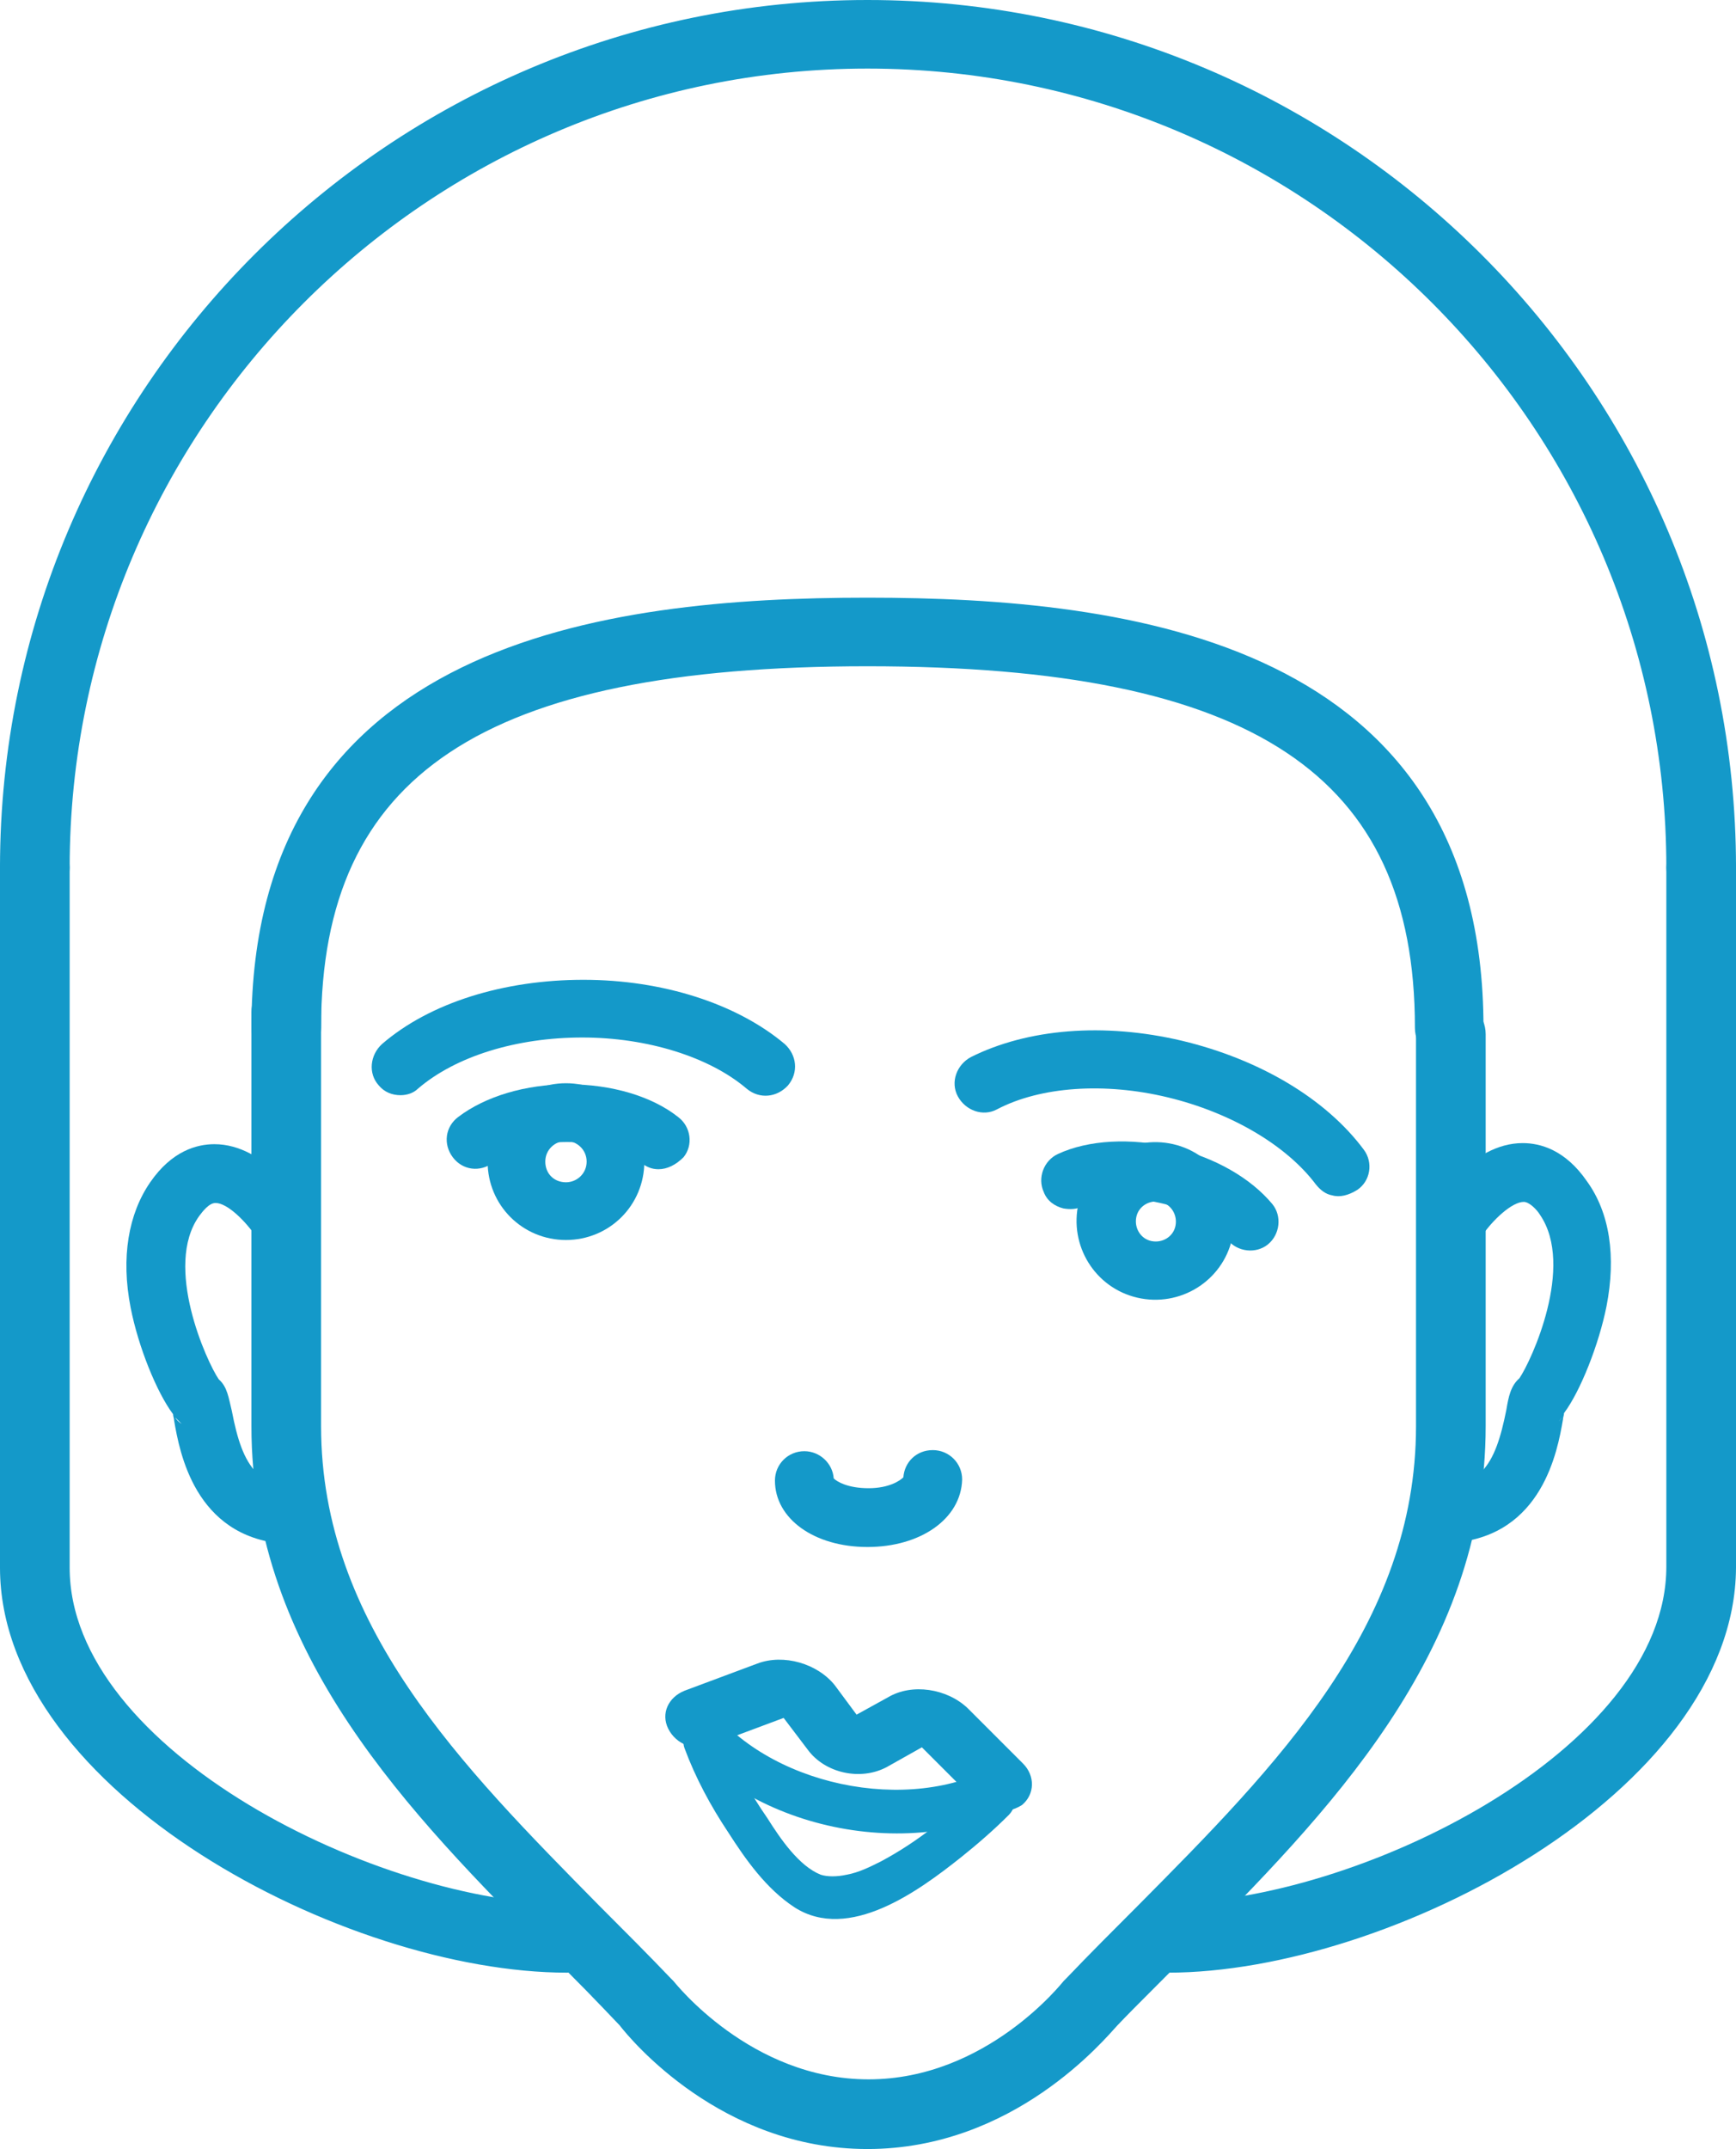
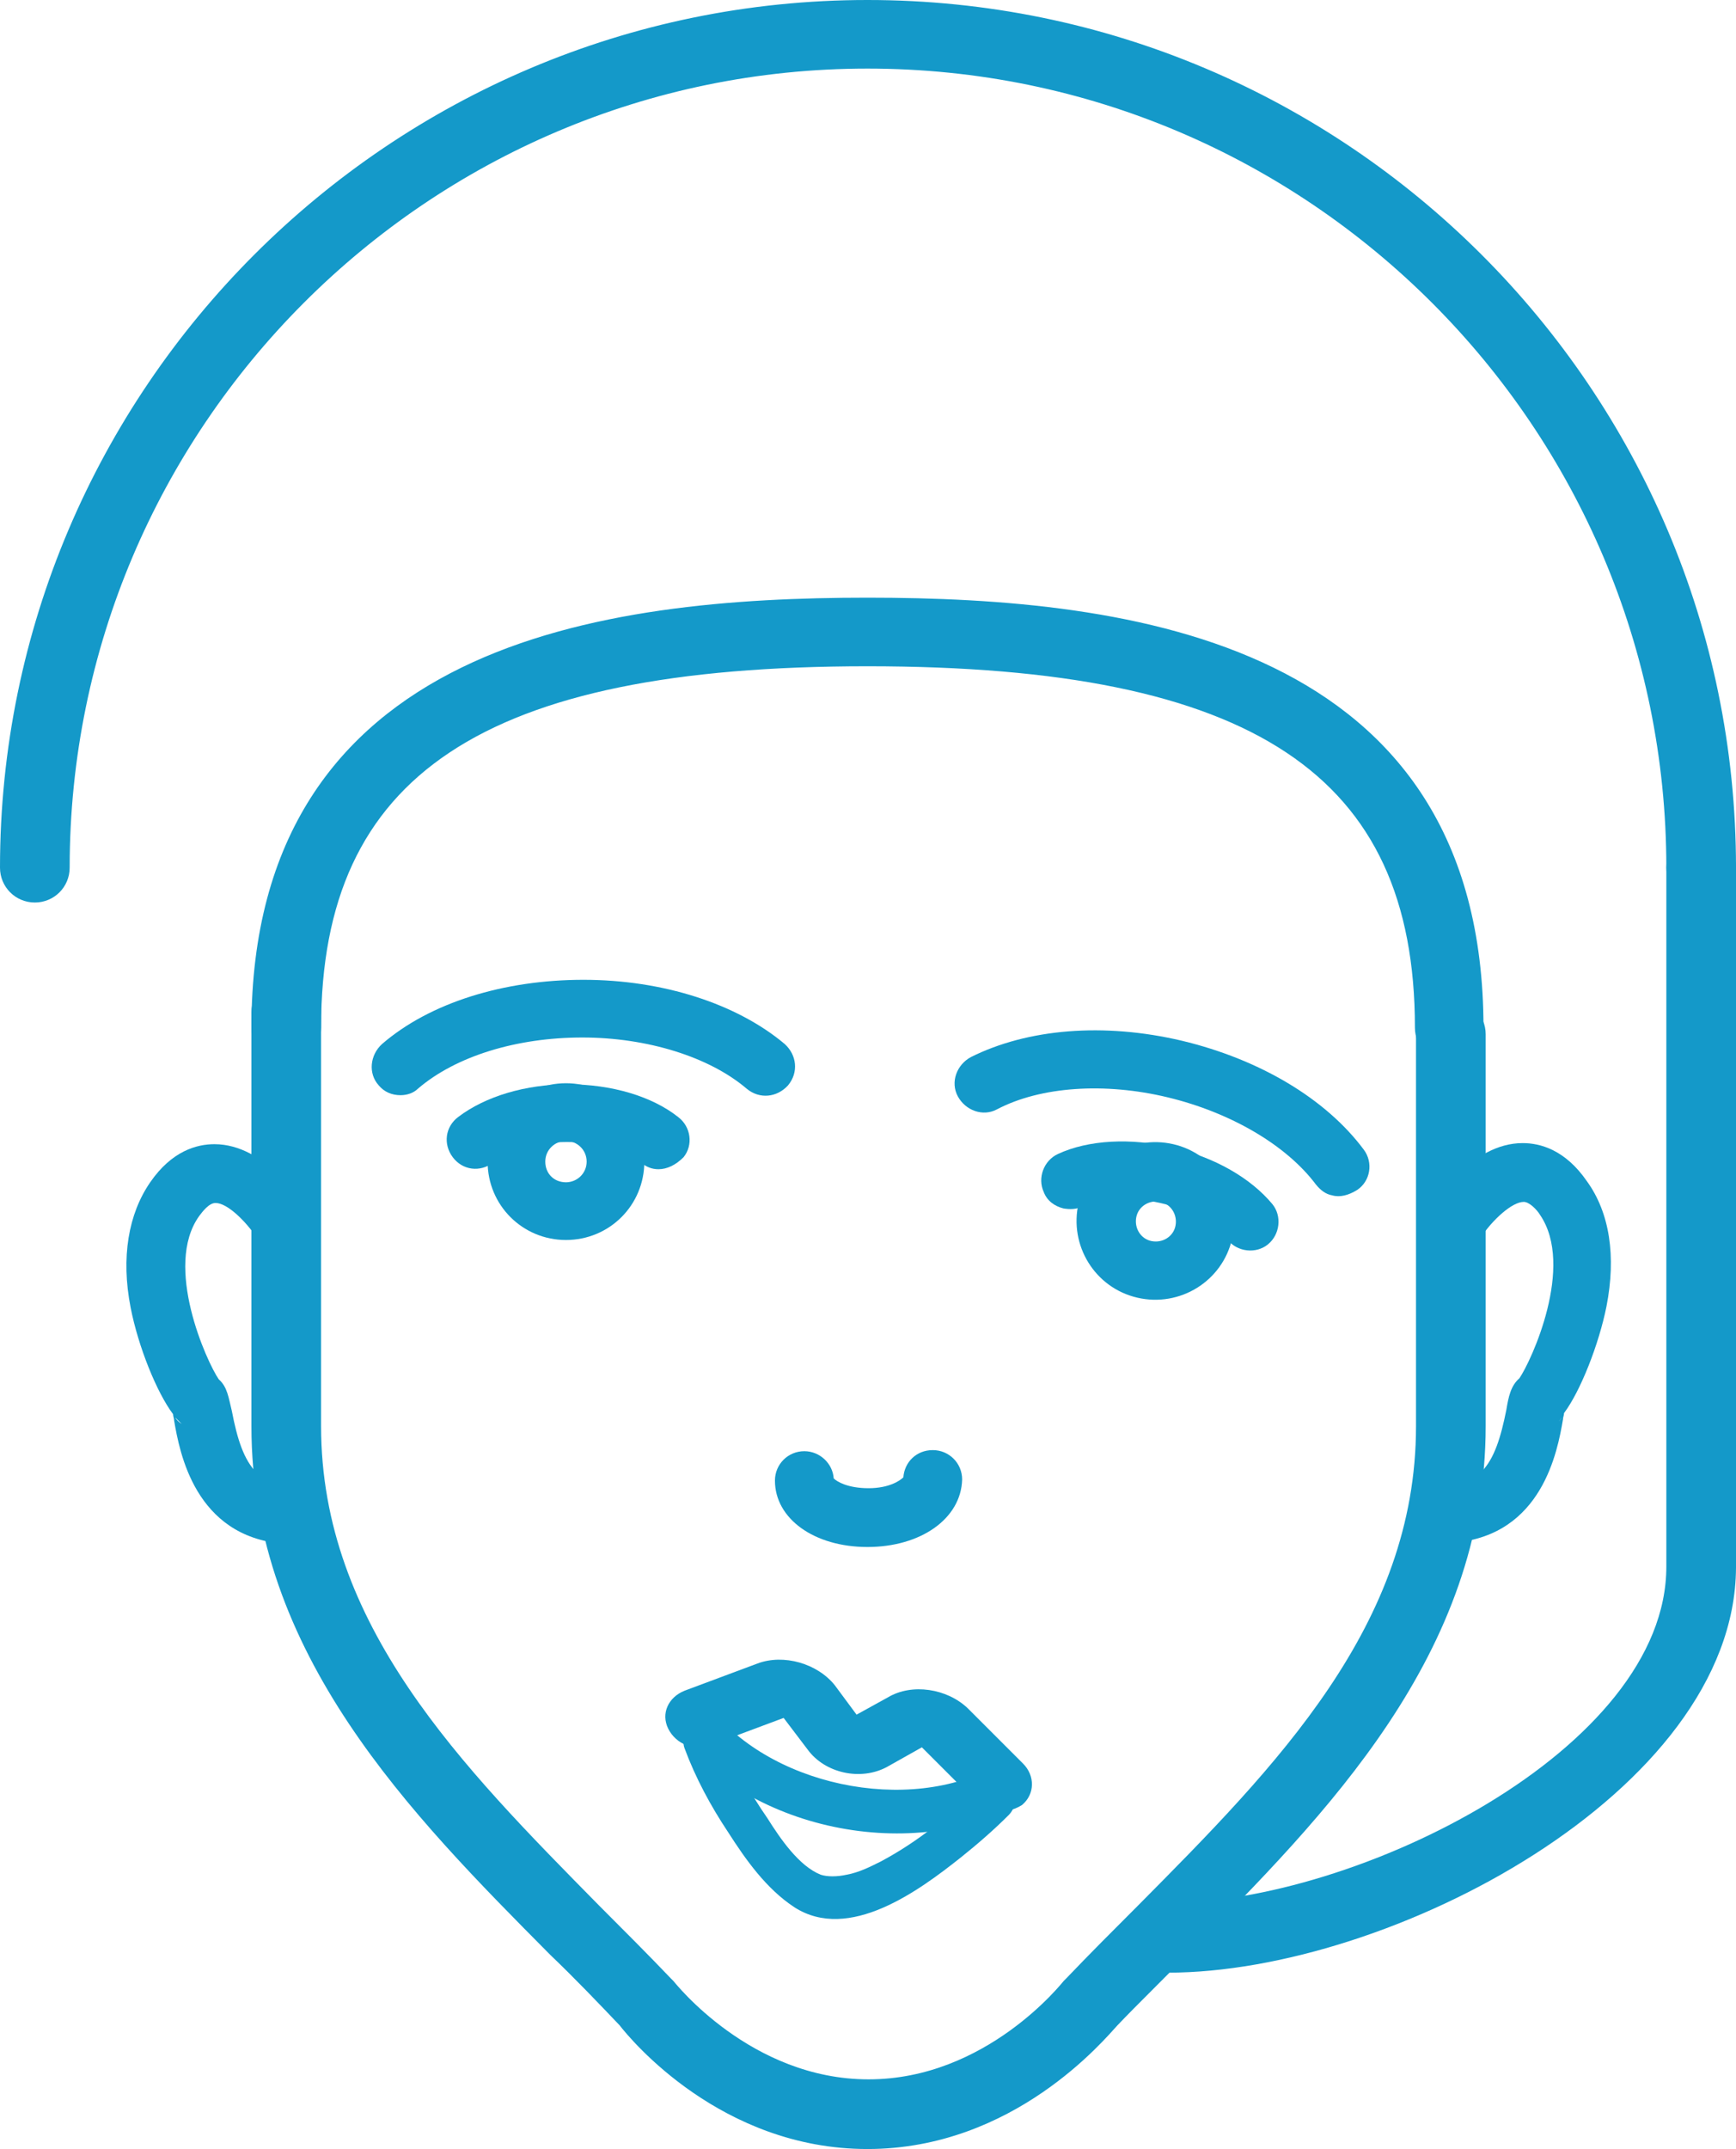
<svg xmlns="http://www.w3.org/2000/svg" version="1.1" id="Layer_2_00000004506267109327580250000009428742208236931237_" x="0px" y="0px" viewBox="0 0 159.5 197.4" style="enable-background:new 0 0 159.5 197.4;" xml:space="preserve">
  <style type="text/css">
	.st0{fill:#1499C9;}
	.st1{display:none;fill:#1499C9;}
	.st2{fill:#1499C9;stroke:#1499C9;stroke-miterlimit:10;}
</style>
  <g>
    <g>
      <path class="st0" d="M79.7,142.1c-4.9,0-8.5-2.6-8.5-6.1c0-1.5,1.2-2.7,2.7-2.7c1.4,0,2.6,1.1,2.7,2.5c0.3,0.3,1.3,0.9,3.2,0.9    c1.9,0,2.9-0.7,3.2-1c0.1-1.4,1.2-2.5,2.7-2.5c1.5,0,2.7,1.2,2.7,2.7C88.3,139.5,84.6,142.1,79.7,142.1z" />
    </g>
    <path class="st0" d="M26.2,141.8c-0.1,0-0.2,0-0.2,0c-8.1-0.7-9.5-8.4-10-11.3c0-0.2-0.1-0.4-0.1-0.6c-1.5-2-3.2-6.2-3.9-9.8   c-0.9-4.6-0.2-8.6,1.8-11.5c2-2.9,4.3-3.5,5.9-3.5c4.7,0,8.1,5.3,8.7,6.4c0.2,0.4,0.4,0.9,0.4,1.4v26.3c0,0.7-0.3,1.5-0.9,2   C27.5,141.6,26.9,141.8,26.2,141.8z M20.1,126.7c0.8,0.7,0.9,1.7,1.2,2.9c0.5,2.6,1.1,4.5,2.3,5.7v-21.6c-1-1.5-2.7-3.2-3.8-3.2   c-0.6,0-1.2,0.8-1.5,1.2C15,116.3,19,125.1,20.1,126.7z M16.1,130.2c0.1,0.2,0.3,0.4,0.6,0.6C16.5,130.6,16.3,130.4,16.1,130.2z" />
    <path class="st0" d="M133.5,141.8c-0.7,0-1.3-0.2-1.8-0.7c-0.6-0.5-0.9-1.2-0.9-2v-26.3c0-0.5,0.1-0.9,0.4-1.4   c0.6-1.1,4-6.4,8.7-6.4c1.6,0,3.9,0.6,5.9,3.5c2.1,2.9,2.7,6.9,1.8,11.5c-0.7,3.5-2.4,7.8-3.9,9.8c0,0.2-0.1,0.4-0.1,0.6   c-0.5,2.9-1.9,10.6-10,11.3C133.6,141.8,133.5,141.8,133.5,141.8z M136.1,113.6v21.6c1.2-1.2,1.8-3.2,2.3-5.7   c0.2-1.2,0.4-2.2,1.2-2.9c1.1-1.6,5.1-10.3,1.9-15c-0.3-0.5-1-1.2-1.5-1.2C138.9,110.4,137.1,112.1,136.1,113.6z M143.5,130.2   c-0.2,0.3-0.4,0.5-0.6,0.6C143.2,130.6,143.4,130.4,143.5,130.2z" />
    <g>
      <g>
        <g>
          <g>
            <path class="st0" d="M62.9,160.6c1,2.7,2.4,5.3,4,7.7c1.6,2.5,3.5,5.2,6.1,6.9c5,3.2,11.4-1.5,15.3-4.6c1.5-1.2,3-2.5,4.4-3.9       c1.7-1.8-1-4.4-2.7-2.7c-2.6,2.7-5.7,5.2-9.1,7c-1,0.5-2,1-3.1,1.2c-0.9,0.2-1.8,0.2-2.4,0c-2-0.8-3.7-3.3-4.9-5.2       c-1.6-2.3-3.1-5-4-7.5c-0.4-0.9-1.3-1.6-2.3-1.3C63.3,158.5,62.5,159.6,62.9,160.6L62.9,160.6z" />
          </g>
        </g>
        <path class="st0" d="M91.3,166.3c-0.6-0.1-1.1-0.4-1.6-0.8l-5-5l-3.2,1.8c-2.4,1.3-5.7,0.6-7.3-1.6l-2.2-2.9l-6.7,2.5     c-1.5,0.6-3.2-0.1-3.9-1.5c-0.7-1.4,0-2.9,1.5-3.5l6.7-2.5c2.4-0.9,5.5,0,7.1,2l2,2.7l2.9-1.6c2.2-1.3,5.4-0.8,7.3,1l5.1,5.1     c1.1,1.1,1.1,2.8-0.1,3.8C93.1,166.3,92.2,166.5,91.3,166.3z" />
      </g>
-       <path class="st1" d="M74.7,174.7c-3.3-0.7-7.3-2.8-9.2-5.6c-0.8-1.2-0.5-2.9,0.7-3.7c1.2-0.8,2.9-0.5,3.7,0.7    c2.1,3.1,9.5,4.7,12.7,2.7c1.2-0.8,2.9-0.4,3.7,0.9c0.8,1.3,0.4,2.9-0.9,3.7C82.6,175.2,78,175.4,74.7,174.7z" />
      <path class="st0" d="M94.5,162.9c-0.6-1-1.8-1.3-2.8-0.8c-8.2,4.7-21.3,1.9-26.8-5.7c-0.3-0.4-0.7-0.7-1.2-0.8    c-0.5-0.1-1.1,0-1.6,0.3c-0.9,0.7-1.1,1.9-0.4,2.8c3.2,4.5,8.7,7.8,14.9,9.1c6.2,1.3,12.5,0.5,17.3-2.2    C94.7,165.1,95,163.8,94.5,162.9z" />
    </g>
    <g>
      <path class="st0" d="M36.8,100.6c-0.8,0-1.5-0.3-2-0.9c-1-1.1-0.8-2.8,0.3-3.8c4.4-3.8,11.2-5.9,18.5-5.9c7.3,0,14.1,2.2,18.5,5.9    c1.1,1,1.3,2.6,0.3,3.8c-1,1.1-2.6,1.3-3.8,0.3c-3.4-2.9-9.1-4.7-15.1-4.7c-6,0-11.6,1.7-15.1,4.7C38,100.4,37.4,100.6,36.8,100.6    z" />
      <path class="st0" d="M60.5,107.4c-0.6,0-1.1-0.2-1.6-0.6c-1.5-1.2-4.1-1.9-6.8-1.9c-2.8,0-5.3,0.7-6.8,1.9    c-1.2,0.9-2.8,0.7-3.7-0.5c-0.9-1.2-0.7-2.8,0.5-3.7c2.5-1.9,6.2-3,10.1-3c4,0,7.7,1.1,10.1,3c1.2,0.9,1.4,2.6,0.5,3.7    C62.1,107,61.3,107.4,60.5,107.4z" />
      <path class="st0" d="M52,113.9c-4,0-7.2-3.2-7.2-7.2s3.2-7.2,7.2-7.2c4,0,7.2,3.2,7.2,7.2S56,113.9,52,113.9z M52,104.8    c-1,0-1.9,0.8-1.9,1.9s0.8,1.9,1.9,1.9c1,0,1.9-0.8,1.9-1.9S53,104.8,52,104.8z" />
    </g>
    <g>
      <path class="st0" d="M122.4,109.8c-0.6-0.1-1.1-0.5-1.5-1c-2.7-3.6-7.8-6.6-13.6-8c-5.8-1.4-11.7-1-15.7,1.1    c-1.3,0.7-2.9,0.1-3.6-1.2c-0.7-1.3-0.1-2.9,1.2-3.6c5.2-2.6,12.2-3.2,19.4-1.5c7.1,1.7,13.2,5.3,16.7,10c0.9,1.2,0.6,2.9-0.6,3.7    C123.9,109.8,123.1,110,122.4,109.8z" />
      <path class="st0" d="M97.7,111c-0.8-0.2-1.5-0.7-1.8-1.5c-0.6-1.3,0-2.9,1.3-3.5c2.8-1.3,6.7-1.5,10.5-0.6    c3.9,0.9,7.2,2.8,9.2,5.2c0.9,1.1,0.7,2.8-0.4,3.7c-1.1,0.9-2.8,0.7-3.7-0.4c-1.2-1.5-3.5-2.8-6.2-3.4c-2.7-0.6-5.3-0.5-7.1,0.3    C98.9,111.1,98.3,111.1,97.7,111z" />
      <path class="st0" d="M104.5,119.2c-3.9-0.9-6.3-4.8-5.4-8.7c0.9-3.9,4.8-6.3,8.7-5.4c3.9,0.9,6.3,4.8,5.4,8.7    C112.3,117.7,108.4,120.1,104.5,119.2z M106.6,110.4c-1-0.2-2,0.4-2.2,1.4c-0.2,1,0.4,2,1.4,2.2c1,0.2,2-0.4,2.2-1.4    C108.2,111.6,107.6,110.6,106.6,110.4z" />
    </g>
-     <path class="st1" d="M79.7,205.8c-1.5,0-2.7-1.2-2.7-2.7v-3.2c0-1.5,1.2-2.7,2.7-2.7s2.7,1.2,2.7,2.7v3.2   C82.4,204.6,81.2,205.8,79.7,205.8z M79.7,191.9c-1.5,0-2.7-1.2-2.7-2.7V186c0-1.5,1.2-2.7,2.7-2.7s2.7,1.2,2.7,2.7v3.2   C82.4,190.7,81.2,191.9,79.7,191.9z M79.7,178c-1.5,0-2.7-1.2-2.7-2.7v-3.2c0-1.5,1.2-2.7,2.7-2.7s2.7,1.2,2.7,2.7v3.2   C82.4,176.8,81.2,178,79.7,178z M79.7,164.2c-1.5,0-2.7-1.2-2.7-2.7v-3.2c0-1.5,1.2-2.7,2.7-2.7s2.7,1.2,2.7,2.7v3.2   C82.4,163,81.2,164.2,79.7,164.2z M79.7,150.3c-1.5,0-2.7-1.2-2.7-2.7v-3.2c0-1.5,1.2-2.7,2.7-2.7s2.7,1.2,2.7,2.7v3.2   C82.4,149.1,81.2,150.3,79.7,150.3z M79.7,136.4c-1.5,0-2.7-1.2-2.7-2.7v-3.2c0-1.5,1.2-2.7,2.7-2.7s2.7,1.2,2.7,2.7v3.2   C82.4,135.2,81.2,136.4,79.7,136.4z M79.7,122.6c-1.5,0-2.7-1.2-2.7-2.7v-3.2c0-1.5,1.2-2.7,2.7-2.7s2.7,1.2,2.7,2.7v3.2   C82.4,121.4,81.2,122.6,79.7,122.6z M79.7,108.7c-1.5,0-2.7-1.2-2.7-2.7v-3.2c0-1.5,1.2-2.7,2.7-2.7s2.7,1.2,2.7,2.7v3.2   C82.4,107.5,81.2,108.7,79.7,108.7z M79.7,94.9c-1.5,0-2.7-1.2-2.7-2.7V89c0-1.5,1.2-2.7,2.7-2.7s2.7,1.2,2.7,2.7v3.2   C82.4,93.7,81.2,94.9,79.7,94.9z M79.7,81c-1.5,0-2.7-1.2-2.7-2.7v-3.2c0-1.5,1.2-2.7,2.7-2.7s2.7,1.2,2.7,2.7v3.2   C82.4,79.8,81.2,81,79.7,81z M79.7,67.1c-1.5,0-2.7-1.2-2.7-2.7v-3.2c0-1.5,1.2-2.7,2.7-2.7s2.7,1.2,2.7,2.7v3.2   C82.4,65.9,81.2,67.1,79.7,67.1z M79.7,53.3c-1.5,0-2.7-1.2-2.7-2.7v-3.2c0-1.5,1.2-2.7,2.7-2.7s2.7,1.2,2.7,2.7v3.2   C82.4,52.1,81.2,53.3,79.7,53.3z M79.7,39.4c-1.5,0-2.7-1.2-2.7-2.7v-3.2c0-1.5,1.2-2.7,2.7-2.7s2.7,1.2,2.7,2.7v3.2   C82.4,38.2,81.2,39.4,79.7,39.4z M79.7,25.5c-1.5,0-2.7-1.2-2.7-2.7v-3.2c0-1.5,1.2-2.7,2.7-2.7s2.7,1.2,2.7,2.7v3.2   C82.4,24.3,81.2,25.5,79.7,25.5z M79.7,11.7c-1.5,0-2.7-1.2-2.7-2.7V5.8c0-1.5,1.2-2.7,2.7-2.7s2.7,1.2,2.7,2.7V9   C82.4,10.5,81.2,11.7,79.7,11.7z M79.7-2.2c-1.5,0-2.7-1.2-2.7-2.7v-3.2c0-1.5,1.2-2.7,2.7-2.7s2.7,1.2,2.7,2.7v3.2   C82.4-3.4,81.2-2.2,79.7-2.2z" />
    <path class="st2" d="M79.7,196.9c-13.2,0-21.4-9.9-22.4-11.2c-2-2.1-4.1-4.3-6.4-6.5c-12.8-12.9-27.3-27.5-27.3-48.2V93   c0-1.5,1.2-2.7,2.7-2.7c1.5,0,2.7,1.2,2.7,2.7v38c0,18.5,13.1,31.6,25.7,44.4c2.3,2.3,4.5,4.5,6.6,6.7c0.1,0.1,0.1,0.1,0.2,0.2   c0.1,0.1,7.2,9.2,18.3,9.2c11.1,0,18.2-9.1,18.3-9.2c0.1-0.1,0.1-0.1,0.2-0.2c2.1-2.2,4.3-4.4,6.6-6.7   c12.7-12.8,25.7-25.9,25.7-44.4V95c0-1.5,1.2-2.7,2.7-2.7c1.5,0,2.7,1.2,2.7,2.7V131c0,20.7-14.5,35.3-27.3,48.2   c-2.2,2.3-4.4,4.4-6.4,6.5C101.1,187,92.9,196.9,79.7,196.9z" />
    <path class="st2" d="M156.3,82.4c-1.5,0-2.7-1.2-2.7-2.7c0-40.7-33.1-73.9-73.9-73.9C39,5.8,5.9,39,5.9,79.7c0,1.5-1.2,2.7-2.7,2.7   c-1.5,0-2.7-1.2-2.7-2.7C0.5,36,36.1,0.5,79.7,0.5C123.4,0.5,159,36,159,79.7C159,81.2,157.8,82.4,156.3,82.4z" />
    <path class="st1" d="M52.1,156.7c-1,0-2-0.6-2.4-1.5c-0.6-1.3,0-2.9,1.3-3.5c10-4.6,11.5-13.4,11.5-13.5c0.2-1.5,1.6-2.4,3.1-2.2   c1.5,0.2,2.4,1.6,2.2,3.1c-0.1,0.5-2.1,11.7-14.5,17.5C52.8,156.6,52.5,156.7,52.1,156.7z" />
    <path class="st1" d="M33,113.7c-0.9,0-1.8-0.5-2.3-1.3c-0.7-1.3-0.3-2.9,1-3.6l4.4-2.6l-1.9-1.1c-1.3-0.7-1.7-2.4-1-3.6   c0.7-1.3,2.4-1.7,3.6-1l6,3.4c0.8,0.5,1.3,1.4,1.3,2.3c0,1-0.5,1.8-1.3,2.3l-8.4,4.9C33.9,113.6,33.5,113.7,33,113.7z" />
    <path class="st1" d="M56,73.2c-1.5,0-2.7-1.2-2.7-2.7c0-1.5,1.2-2.7,2.7-2.7l22.9,0c1.5,0,2.7,1.2,2.7,2.7c0,1.5-1.2,2.7-2.7,2.7   L56,73.2z" />
    <path class="st1" d="M78.9,84.1H49.2c-1.5,0-2.7-1.2-2.7-2.7c0-1.5,1.2-2.7,2.7-2.7h29.7c1.5,0,2.7,1.2,2.7,2.7   C81.6,83,80.4,84.1,78.9,84.1z" />
-     <path class="st2" d="M52.1,180.7c-20.2,0-51.6-16.5-51.6-36.7V79.7c0-1.5,1.2-2.7,2.7-2.7c1.5,0,2.7,1.2,2.7,2.7V144   c0,17.3,29,31.4,46.3,31.4c1.5,0,2.7,1.2,2.7,2.7C54.8,179.5,53.6,180.7,52.1,180.7z" />
    <path class="st2" d="M107.3,180.7c-1.5,0-2.7-1.2-2.7-2.7c0-1.5,1.2-2.7,2.7-2.7c17.3,0,46.3-14.1,46.3-31.4V79.7   c0-1.5,1.2-2.7,2.7-2.7c1.5,0,2.7,1.2,2.7,2.7V144C158.9,164.2,127.5,180.7,107.3,180.7z" />
    <path class="st2" d="M133.2,97.1c-1.5,0-2.7-1.2-2.7-2.7c0-23.6-15.2-33.7-50.8-33.7C44.2,60.7,29,70.8,29,94.4   c0,1.5-1.2,2.7-2.7,2.7c-1.5,0-2.7-1.2-2.7-2.7c0-35,32-39,56.1-39s56.1,4,56.1,39C135.8,95.9,134.6,97.1,133.2,97.1z" />
  </g>
</svg>